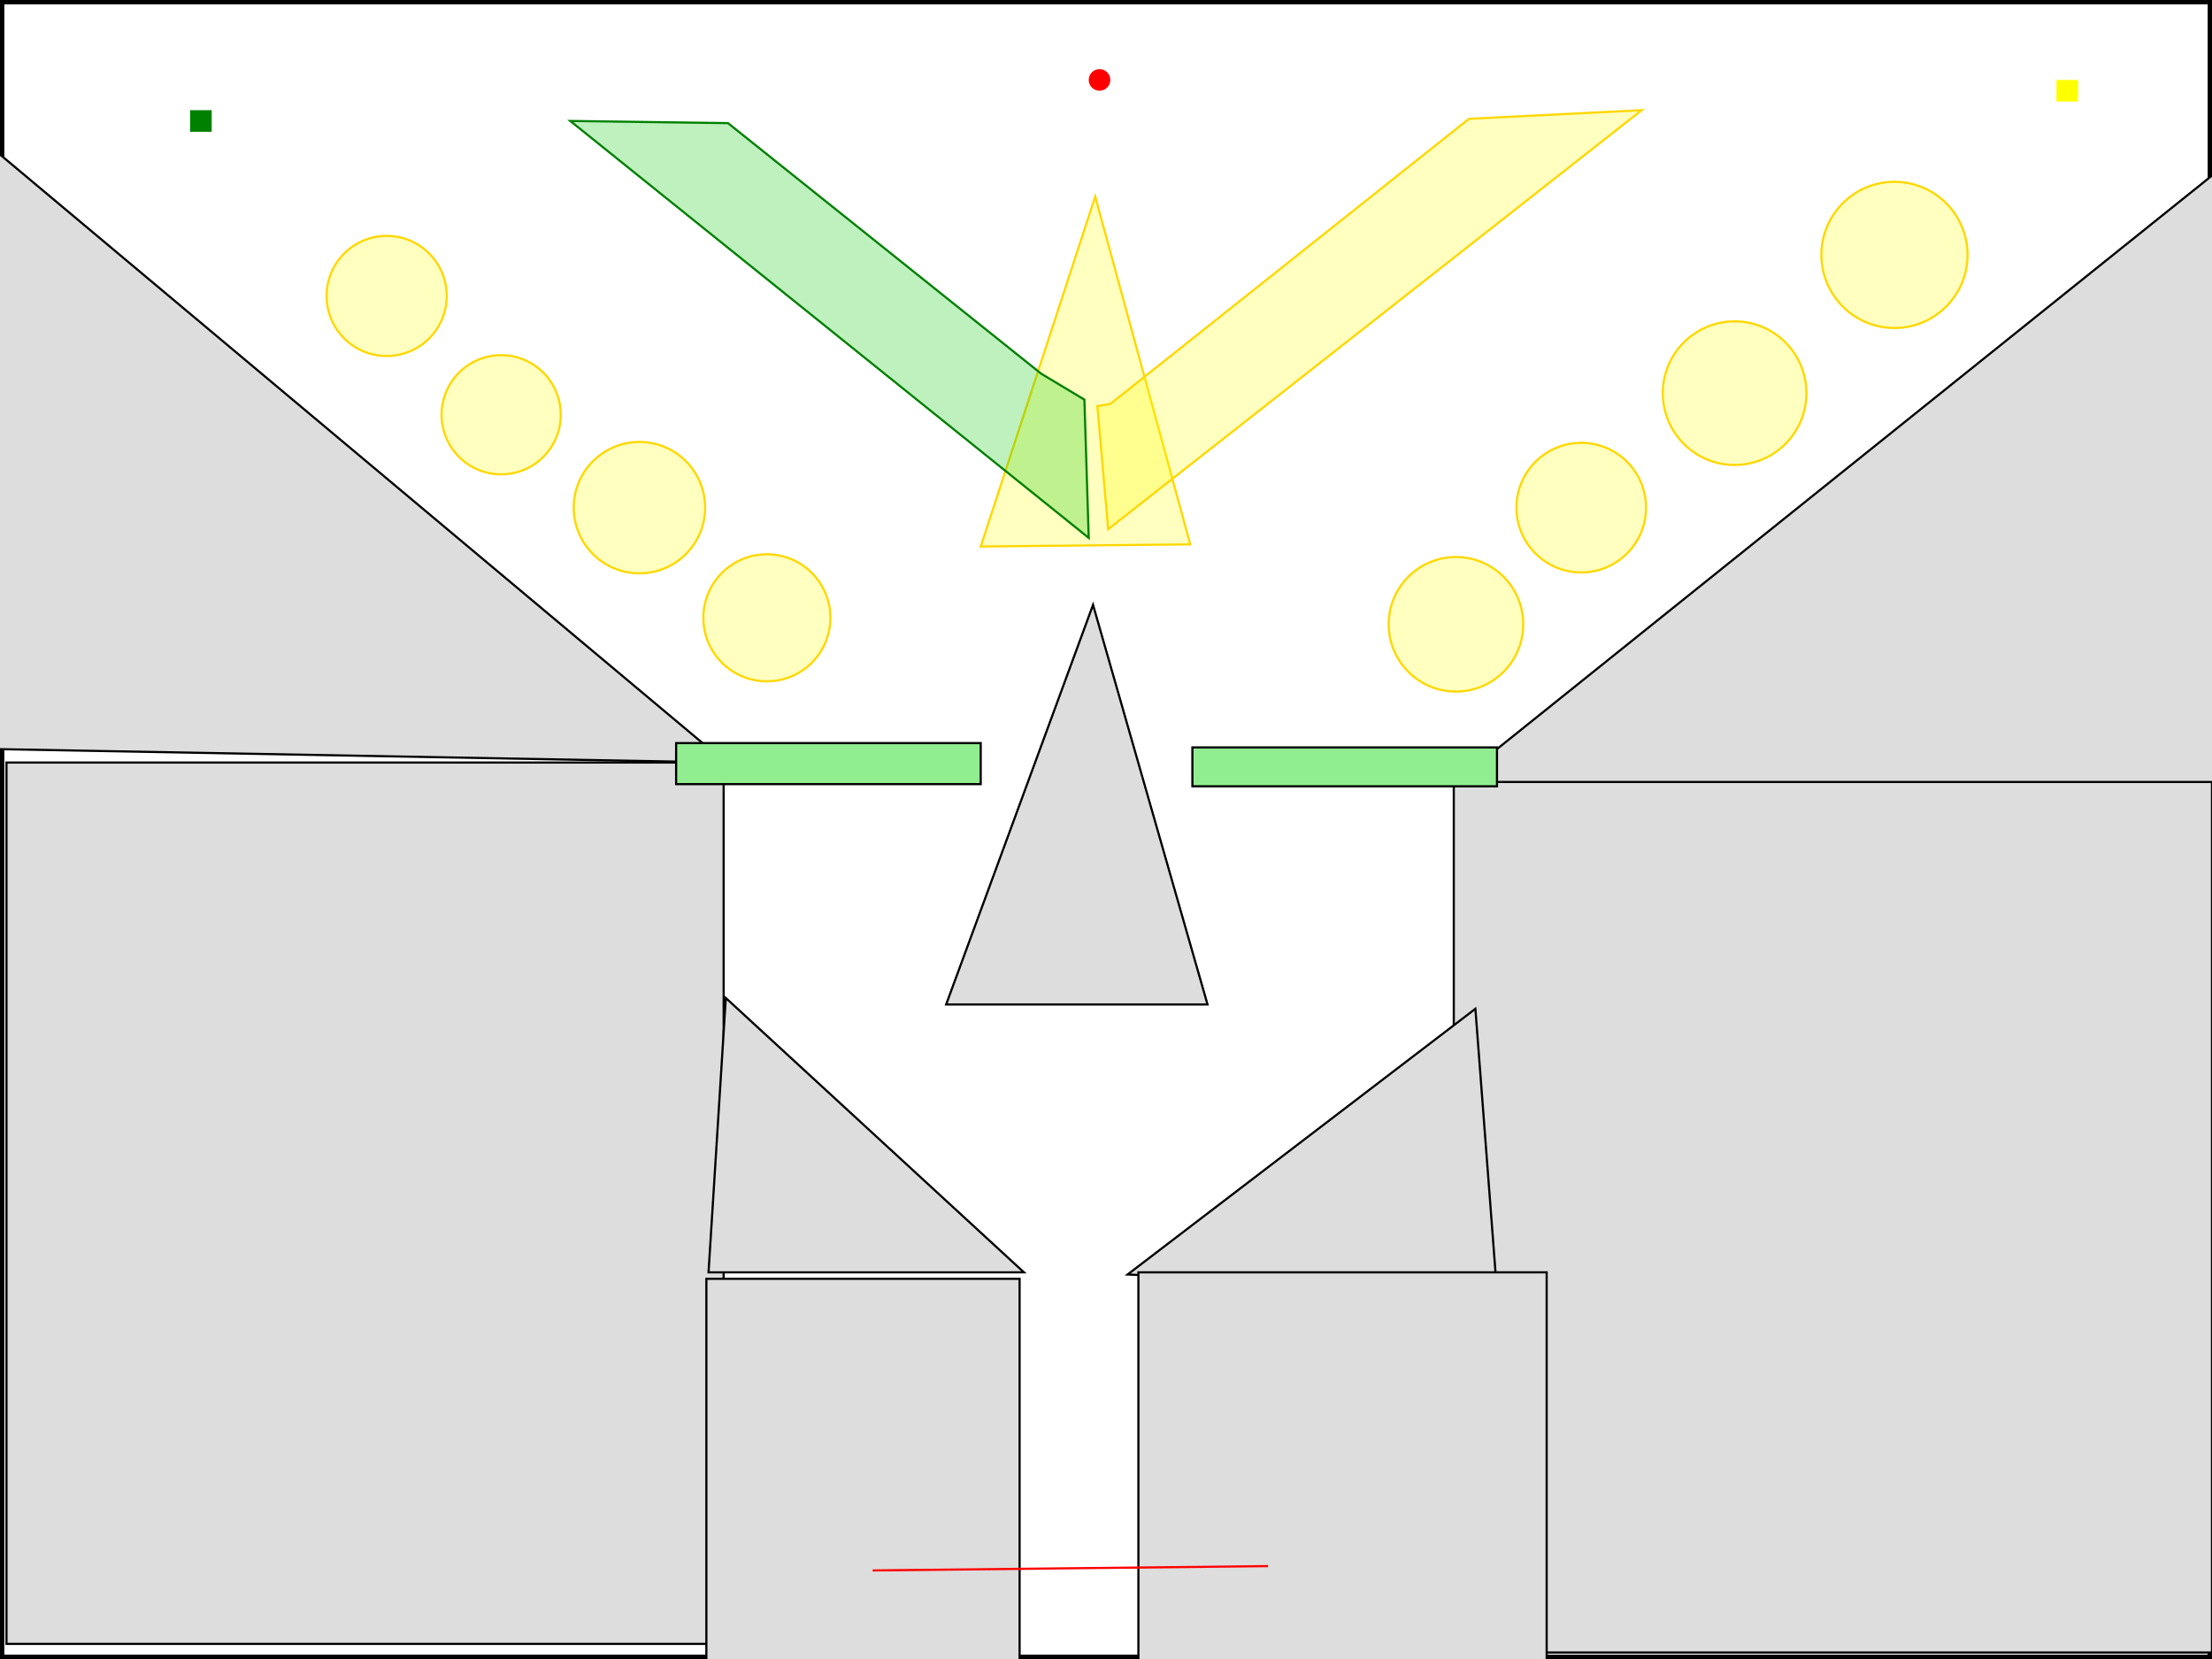
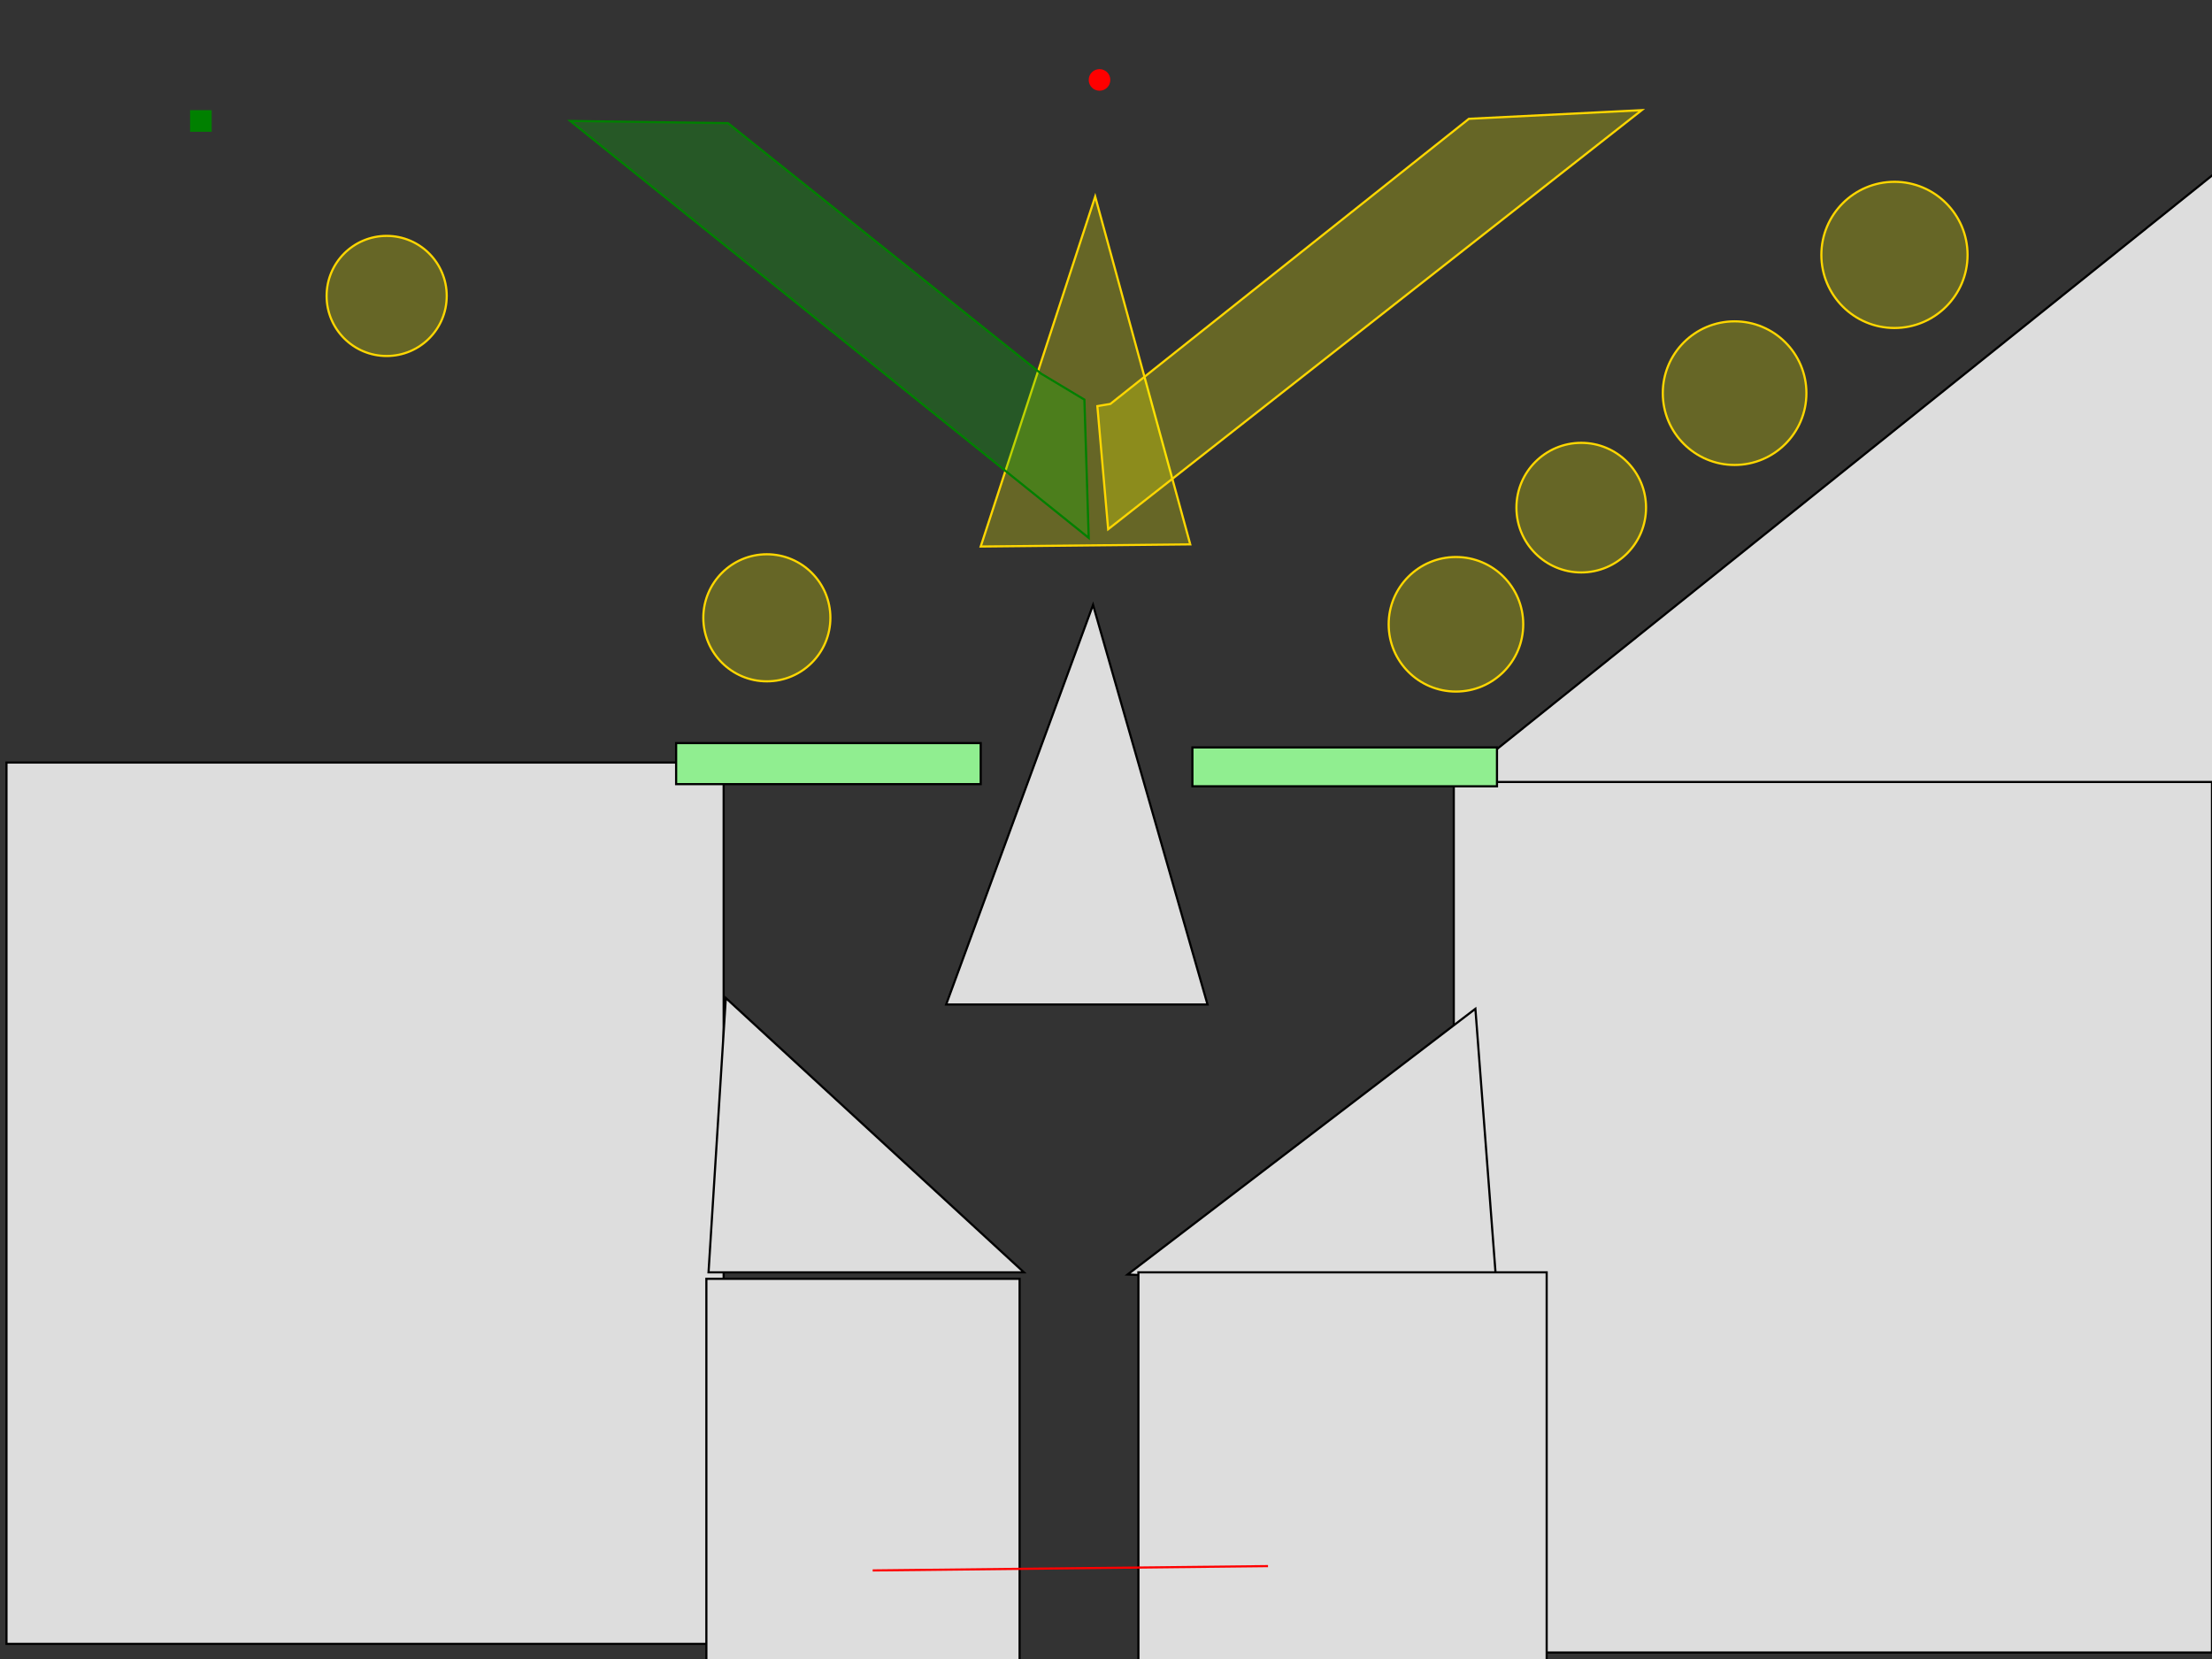
<svg xmlns="http://www.w3.org/2000/svg" width="1024" height="768" viewBox="0 0 1024 768">
  <rect x="0" y="0" width="1024" height="768" fill="#333333" stroke="none" />
-   <rect x="0" y="0" width="1024" height="768" fill="white" stroke="black" stroke-width="4" />
-   <polygon points="-46,33 -44,346 336,353" fill="#ddd" stroke="#000" />
  <polygon points="1058,54 1055,366 674,362" fill="#ddd" stroke="#000" />
  <polygon points="507,91 454,253 551,252" fill="rgba(255,255,0,.25)" stroke="gold" />
  <polygon points="482,173 337,57 264,56 504,249 502,185" fill="rgba(0,200,0,.25)" stroke="green" />
  <polygon points="508,188 513,245 760,51 680,55 514,187" fill="rgba(255,255,0,.25)" stroke="gold" />
  <polygon points="506,280 438,465 559,465" fill="#ddd" stroke="#000" />
  <polygon points="3,353 335,353 335,761 3,761" fill="#ddd" stroke="#000" />
  <polygon points="1024,362 673,362 673,765 1024,765" fill="#ddd" stroke="#000" />
  <polygon points="336,462 474,589 328,589" fill="#ddd" stroke="#000" />
  <polygon points="683,467 522,590 693,598" fill="#ddd" stroke="#000" />
  <polygon points="472,592 327,592 327,769 472,769" fill="#ddd" stroke="#000" />
  <polygon points="716,589 527,589 527,774 716,774" fill="#ddd" stroke="#000" />
  <circle cx="179" cy="137" r="27.803" fill="rgba(255,255,0,.25)" stroke="gold" />
-   <circle cx="232" cy="192" r="27.586" fill="rgba(255,255,0,.25)" stroke="gold" />
-   <circle cx="296" cy="235" r="30.414" fill="rgba(255,255,0,.25)" stroke="gold" />
  <circle cx="355" cy="286" r="29.411" fill="rgba(255,255,0,.25)" stroke="gold" />
  <circle cx="674" cy="289" r="31.145" fill="rgba(255,255,0,.25)" stroke="gold" />
  <circle cx="732" cy="235" r="30" fill="rgba(255,255,0,.25)" stroke="gold" />
  <circle cx="803" cy="182" r="33.242" fill="rgba(255,255,0,.25)" stroke="gold" />
  <circle cx="877" cy="118" r="33.838" fill="rgba(255,255,0,.25)" stroke="gold" />
  <g transform="translate(622.5,355) rotate(0)">
    <rect x="-70.5" y="-9" width="141" height="18" fill="#90ee90" stroke="#000" />
  </g>
  <g transform="translate(383.5,353.5) rotate(0)">
    <rect x="-70.5" y="-9.5" width="141" height="19" fill="#90ee90" stroke="#000" />
  </g>
  <circle cx="509" cy="37" r="5" fill="red" />
  <rect x="88" y="51" width="10" height="10" fill="green" />
-   <rect x="952" y="37" width="10" height="10" fill="yellow" />
  <line x1="404" y1="727" x2="587" y2="725" stroke="red" />
</svg>